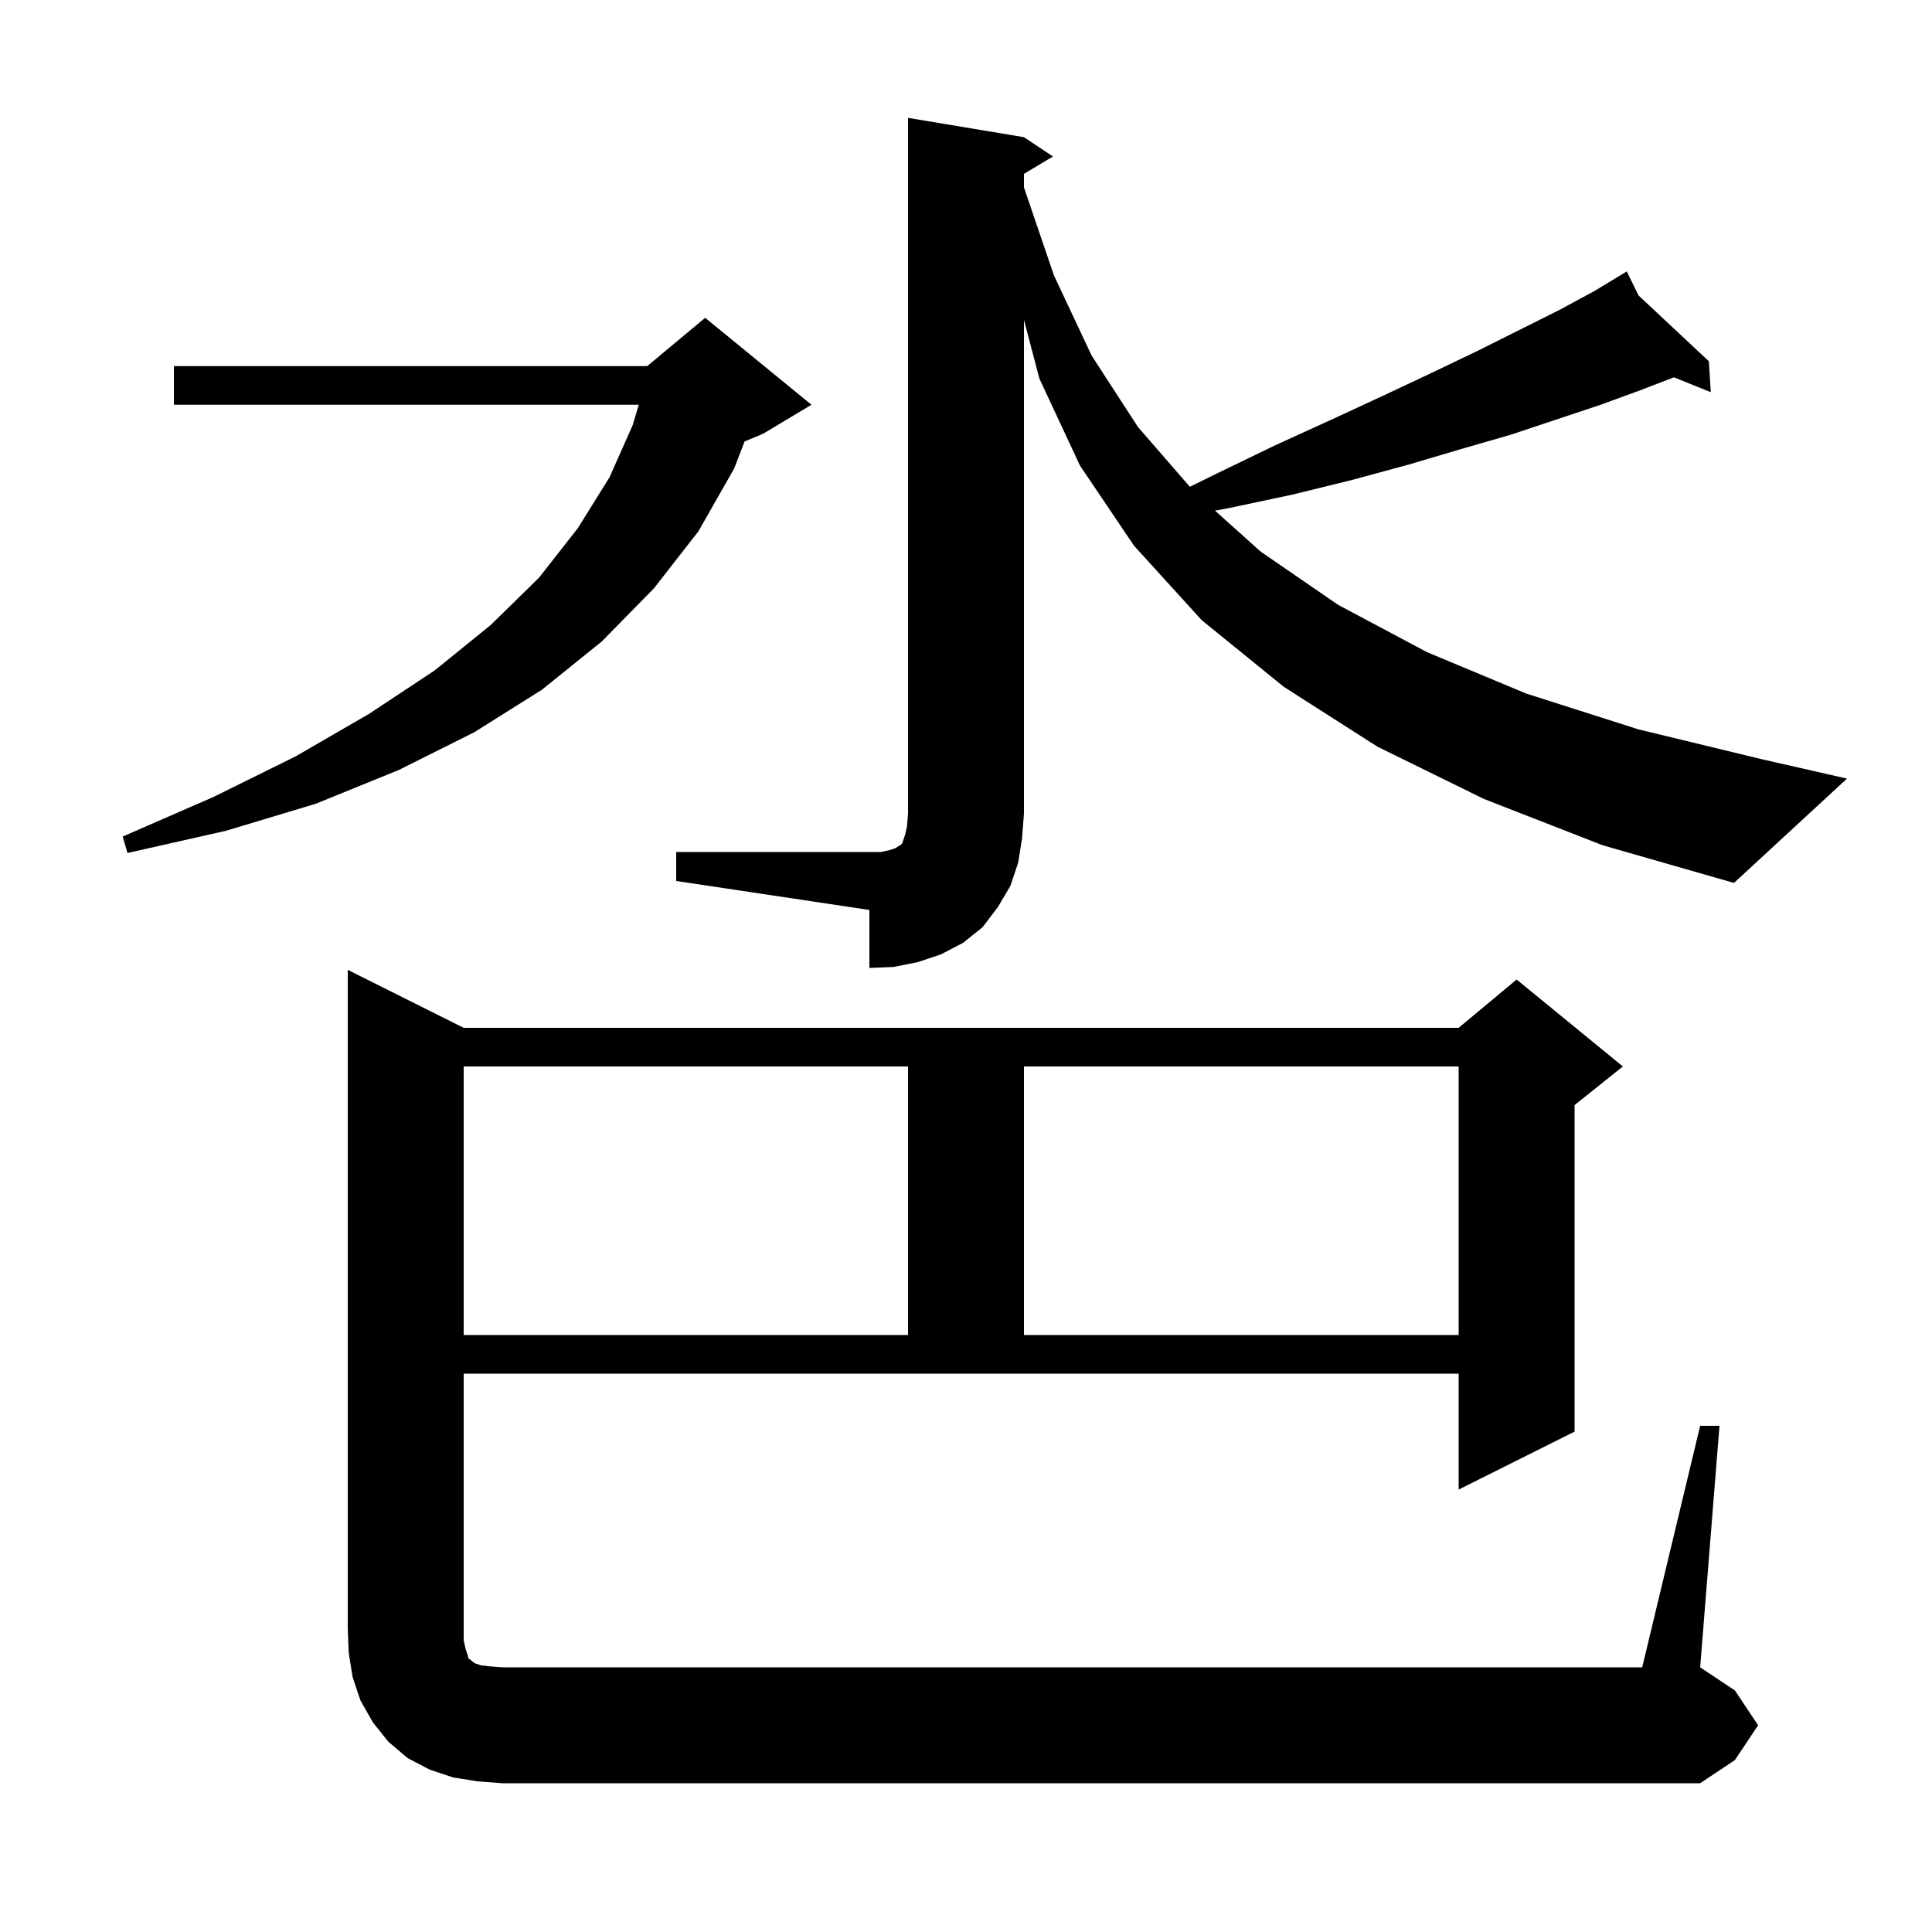
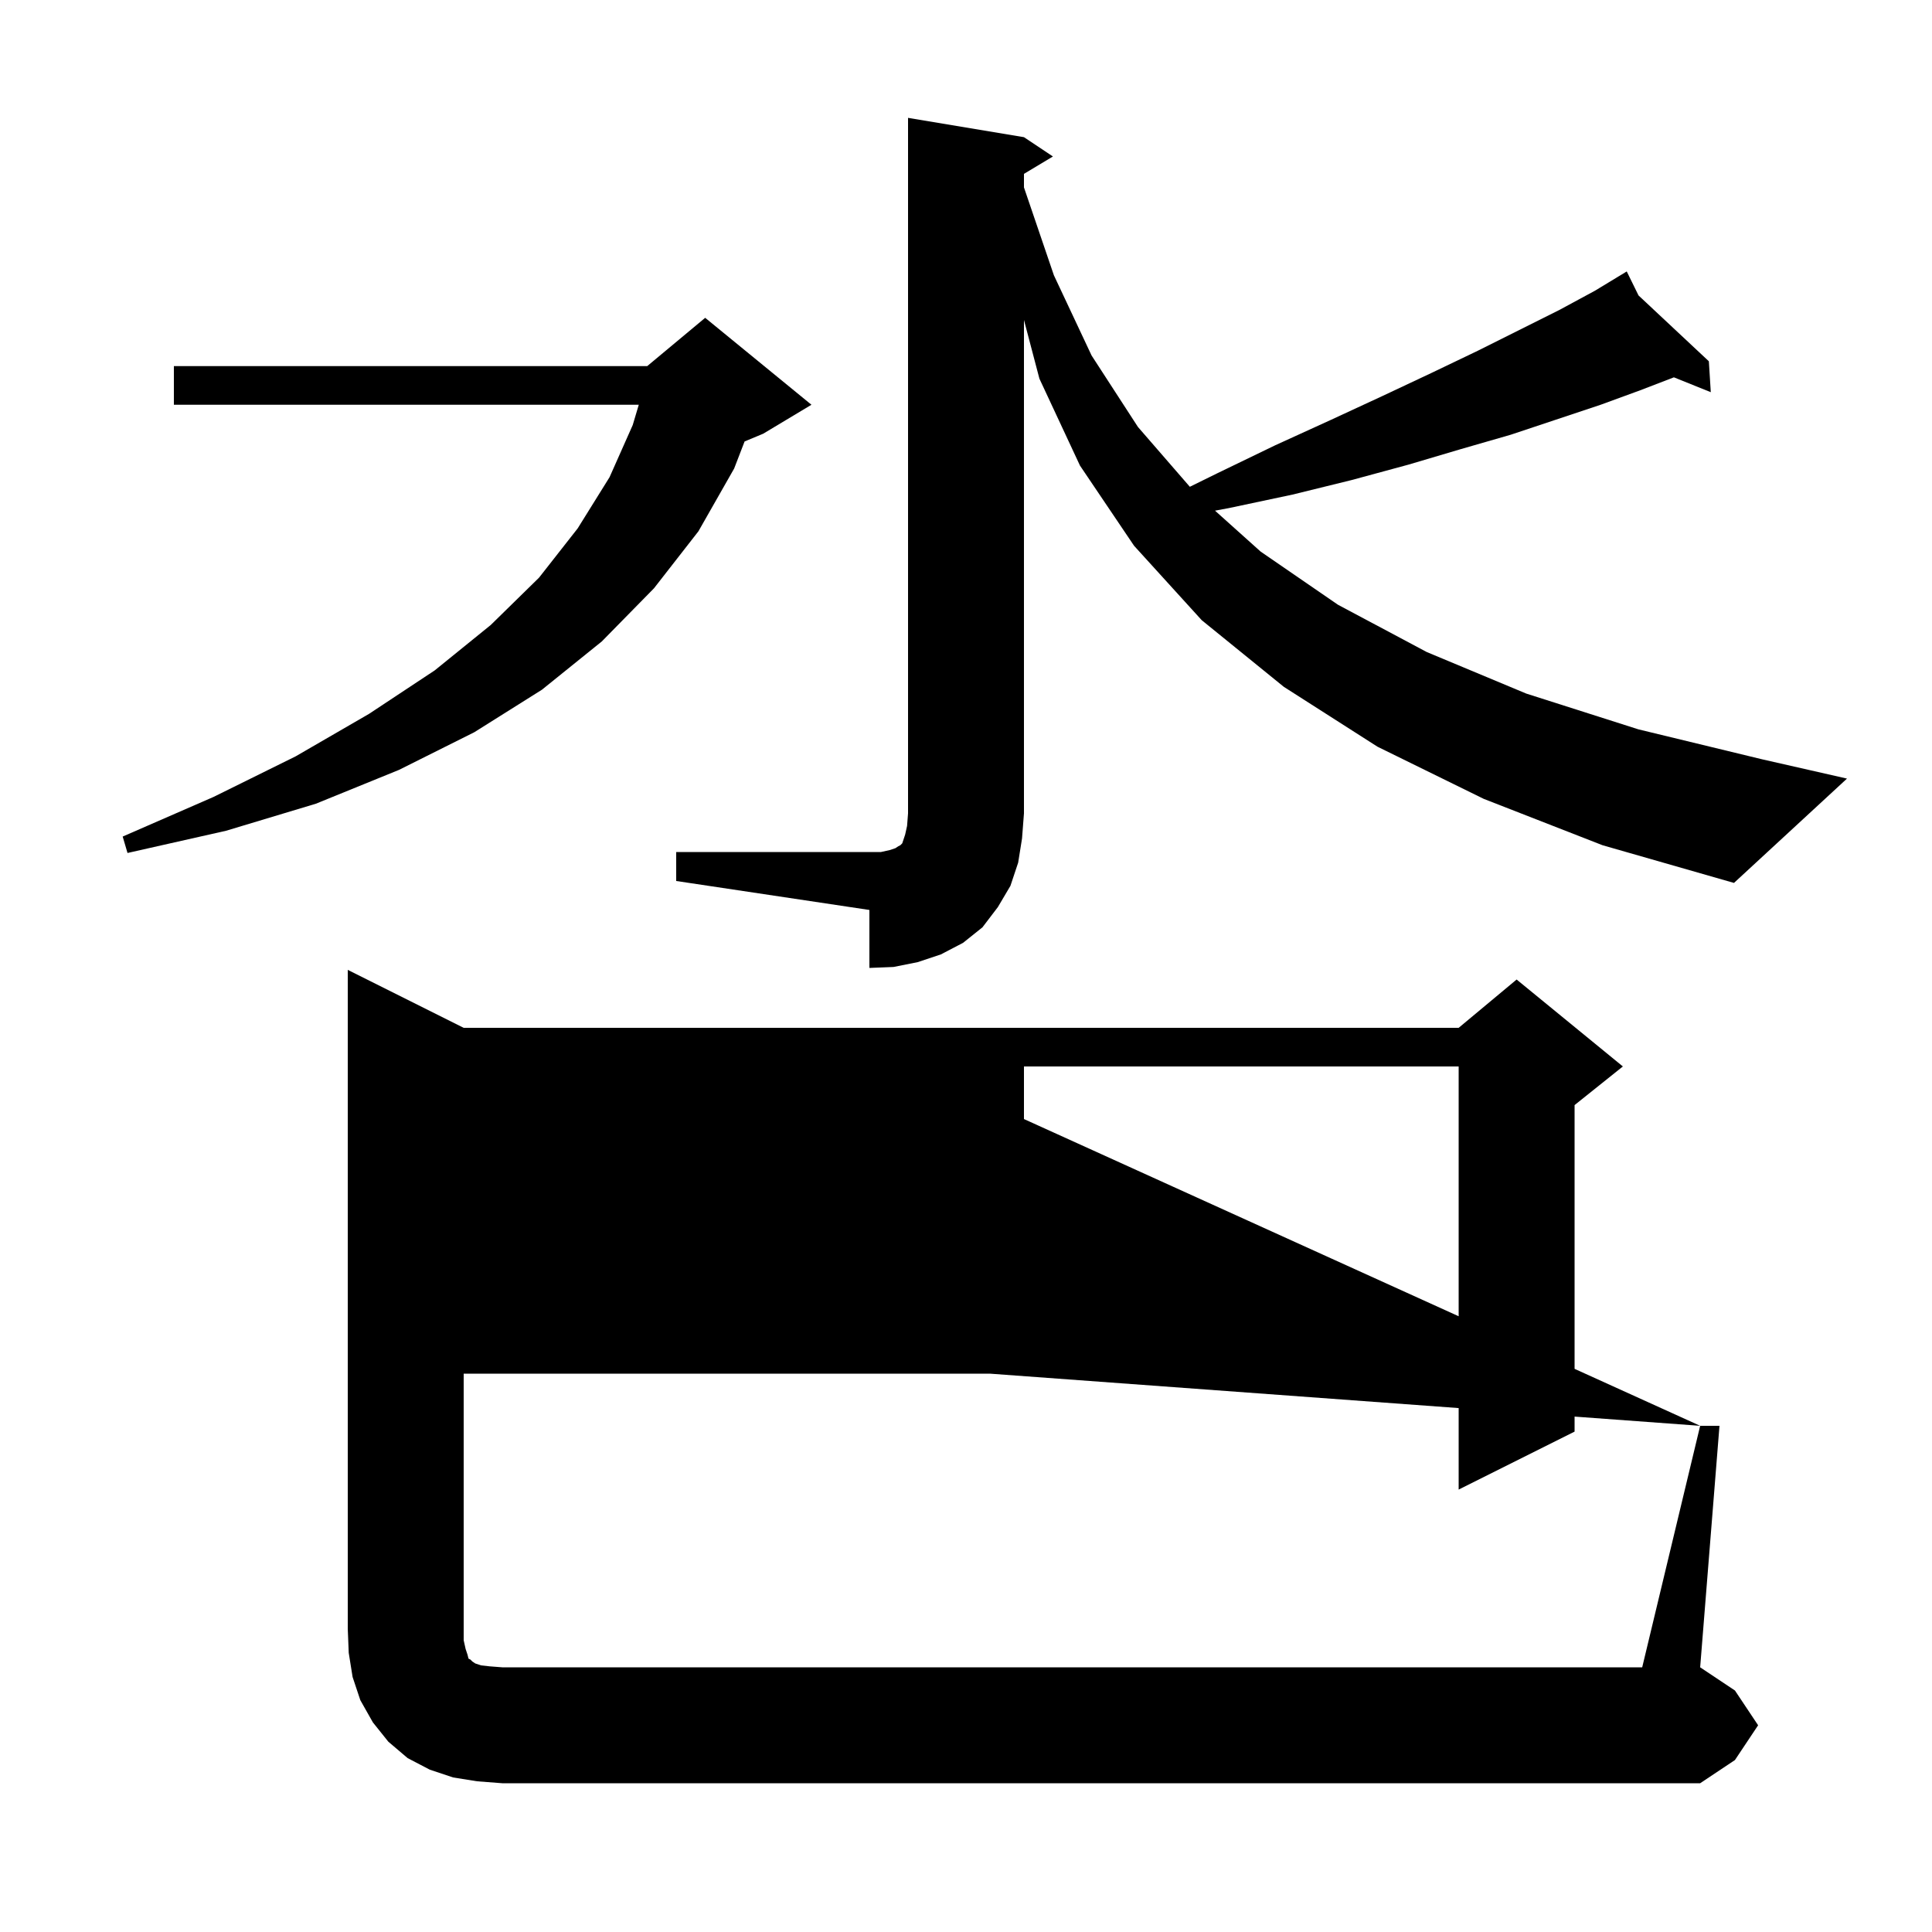
<svg xmlns="http://www.w3.org/2000/svg" version="1.1" baseProfile="full" viewBox="0 0 200 200" width="200" height="200">
  <g fill="currentColor">
-     <path d="M 176.0 147.6 L 178.0 147.6 L 176.0 172.6 L 179.6 175.0 L 182.0 178.6 L 179.6 182.2 L 176.0 184.6 L 52.0 184.6 L 49.4 184.4 L 46.9 184.0 L 44.5 183.2 L 42.2 182.0 L 40.2 180.3 L 38.6 178.3 L 37.3 176.0 L 36.5 173.6 L 36.1 171.1 L 36.0 168.6 L 36.0 100.4 L 48.0 106.4 L 151.0 106.4 L 157.0 101.4 L 168.0 110.4 L 163.0 114.4 L 163.0 148.2 L 151.0 154.2 L 151.0 142.2 L 48.0 142.2 L 48.0 169.8 L 48.2 170.7 L 48.4 171.3 L 48.5 171.7 L 48.7 171.8 L 48.9 172.0 L 49.2 172.2 L 49.8 172.4 L 50.7 172.5 L 52.0 172.6 L 170.0 172.6 Z M 48.0 110.4 L 48.0 138.2 L 94.0 138.2 L 94.0 110.4 Z M 106.0 110.4 L 106.0 138.2 L 151.0 138.2 L 151.0 110.4 Z M 70.0 88.2 L 91.2 88.2 L 92.1 88.0 L 92.7 87.8 L 93.0 87.6 L 93.2 87.5 L 93.4 87.3 L 93.7 86.4 L 93.9 85.5 L 94.0 84.2 L 94.0 12.2 L 106.0 14.2 L 109.0 16.2 L 106.0 18.0 L 106.0 19.4 L 109.1 28.5 L 113.0 36.8 L 117.8 44.2 L 123.172 50.392 L 126.0 49.0 L 132.0 46.1 L 137.7 43.5 L 143.1 41.0 L 148.2 38.6 L 153.0 36.3 L 161.4 32.1 L 165.1 30.1 L 167.52 28.633 L 167.5 28.6 L 167.529 28.628 L 168.4 28.1 L 169.619 30.584 L 176.9 37.4 L 177.1 40.6 L 173.282 39.061 L 169.8 40.4 L 165.7 41.9 L 156.4 45.0 L 151.2 46.5 L 145.8 48.1 L 139.9 49.7 L 133.8 51.2 L 127.2 52.6 L 125.778 52.864 L 130.5 57.1 L 138.5 62.6 L 147.7 67.5 L 158.0 71.8 L 169.6 75.5 L 182.4 78.6 L 191.2 80.6 L 179.5 91.4 L 165.9 87.5 L 153.6 82.7 L 142.6 77.3 L 132.9 71.1 L 124.4 64.2 L 117.4 56.5 L 111.8 48.2 L 107.6 39.2 L 106.0 33.12 L 106.0 84.2 L 105.8 86.8 L 105.4 89.3 L 104.6 91.7 L 103.3 93.9 L 101.7 96.0 L 99.7 97.6 L 97.4 98.8 L 95.0 99.6 L 92.5 100.1 L 90.0 100.2 L 90.0 94.2 L 70.0 91.2 Z M 84.0 41.9 L 79.0 44.9 L 77.08 45.7 L 76.0 48.5 L 72.3 55.0 L 67.7 60.9 L 62.3 66.4 L 56.1 71.4 L 49.1 75.8 L 41.3 79.7 L 32.7 83.2 L 23.4 86.0 L 13.2 88.3 L 12.7 86.6 L 22.1 82.5 L 30.6 78.3 L 38.2 73.9 L 45.0 69.4 L 50.8 64.7 L 55.8 59.8 L 59.8 54.7 L 63.1 49.4 L 65.5 44.0 L 66.126 41.9 L 18.0 41.9 L 18.0 37.9 L 67.0 37.9 L 73.0 32.9 Z " />
+     <path d="M 176.0 147.6 L 178.0 147.6 L 176.0 172.6 L 179.6 175.0 L 182.0 178.6 L 179.6 182.2 L 176.0 184.6 L 52.0 184.6 L 49.4 184.4 L 46.9 184.0 L 44.5 183.2 L 42.2 182.0 L 40.2 180.3 L 38.6 178.3 L 37.3 176.0 L 36.5 173.6 L 36.1 171.1 L 36.0 168.6 L 36.0 100.4 L 48.0 106.4 L 151.0 106.4 L 157.0 101.4 L 168.0 110.4 L 163.0 114.4 L 163.0 148.2 L 151.0 154.2 L 151.0 142.2 L 48.0 142.2 L 48.0 169.8 L 48.2 170.7 L 48.4 171.3 L 48.5 171.7 L 48.7 171.8 L 48.9 172.0 L 49.2 172.2 L 49.8 172.4 L 50.7 172.5 L 52.0 172.6 L 170.0 172.6 Z L 48.0 138.2 L 94.0 138.2 L 94.0 110.4 Z M 106.0 110.4 L 106.0 138.2 L 151.0 138.2 L 151.0 110.4 Z M 70.0 88.2 L 91.2 88.2 L 92.1 88.0 L 92.7 87.8 L 93.0 87.6 L 93.2 87.5 L 93.4 87.3 L 93.7 86.4 L 93.9 85.5 L 94.0 84.2 L 94.0 12.2 L 106.0 14.2 L 109.0 16.2 L 106.0 18.0 L 106.0 19.4 L 109.1 28.5 L 113.0 36.8 L 117.8 44.2 L 123.172 50.392 L 126.0 49.0 L 132.0 46.1 L 137.7 43.5 L 143.1 41.0 L 148.2 38.6 L 153.0 36.3 L 161.4 32.1 L 165.1 30.1 L 167.52 28.633 L 167.5 28.6 L 167.529 28.628 L 168.4 28.1 L 169.619 30.584 L 176.9 37.4 L 177.1 40.6 L 173.282 39.061 L 169.8 40.4 L 165.7 41.9 L 156.4 45.0 L 151.2 46.5 L 145.8 48.1 L 139.9 49.7 L 133.8 51.2 L 127.2 52.6 L 125.778 52.864 L 130.5 57.1 L 138.5 62.6 L 147.7 67.5 L 158.0 71.8 L 169.6 75.5 L 182.4 78.6 L 191.2 80.6 L 179.5 91.4 L 165.9 87.5 L 153.6 82.7 L 142.6 77.3 L 132.9 71.1 L 124.4 64.2 L 117.4 56.5 L 111.8 48.2 L 107.6 39.2 L 106.0 33.12 L 106.0 84.2 L 105.8 86.8 L 105.4 89.3 L 104.6 91.7 L 103.3 93.9 L 101.7 96.0 L 99.7 97.6 L 97.4 98.8 L 95.0 99.6 L 92.5 100.1 L 90.0 100.2 L 90.0 94.2 L 70.0 91.2 Z M 84.0 41.9 L 79.0 44.9 L 77.08 45.7 L 76.0 48.5 L 72.3 55.0 L 67.7 60.9 L 62.3 66.4 L 56.1 71.4 L 49.1 75.8 L 41.3 79.7 L 32.7 83.2 L 23.4 86.0 L 13.2 88.3 L 12.7 86.6 L 22.1 82.5 L 30.6 78.3 L 38.2 73.9 L 45.0 69.4 L 50.8 64.7 L 55.8 59.8 L 59.8 54.7 L 63.1 49.4 L 65.5 44.0 L 66.126 41.9 L 18.0 41.9 L 18.0 37.9 L 67.0 37.9 L 73.0 32.9 Z " />
  </g>
</svg>